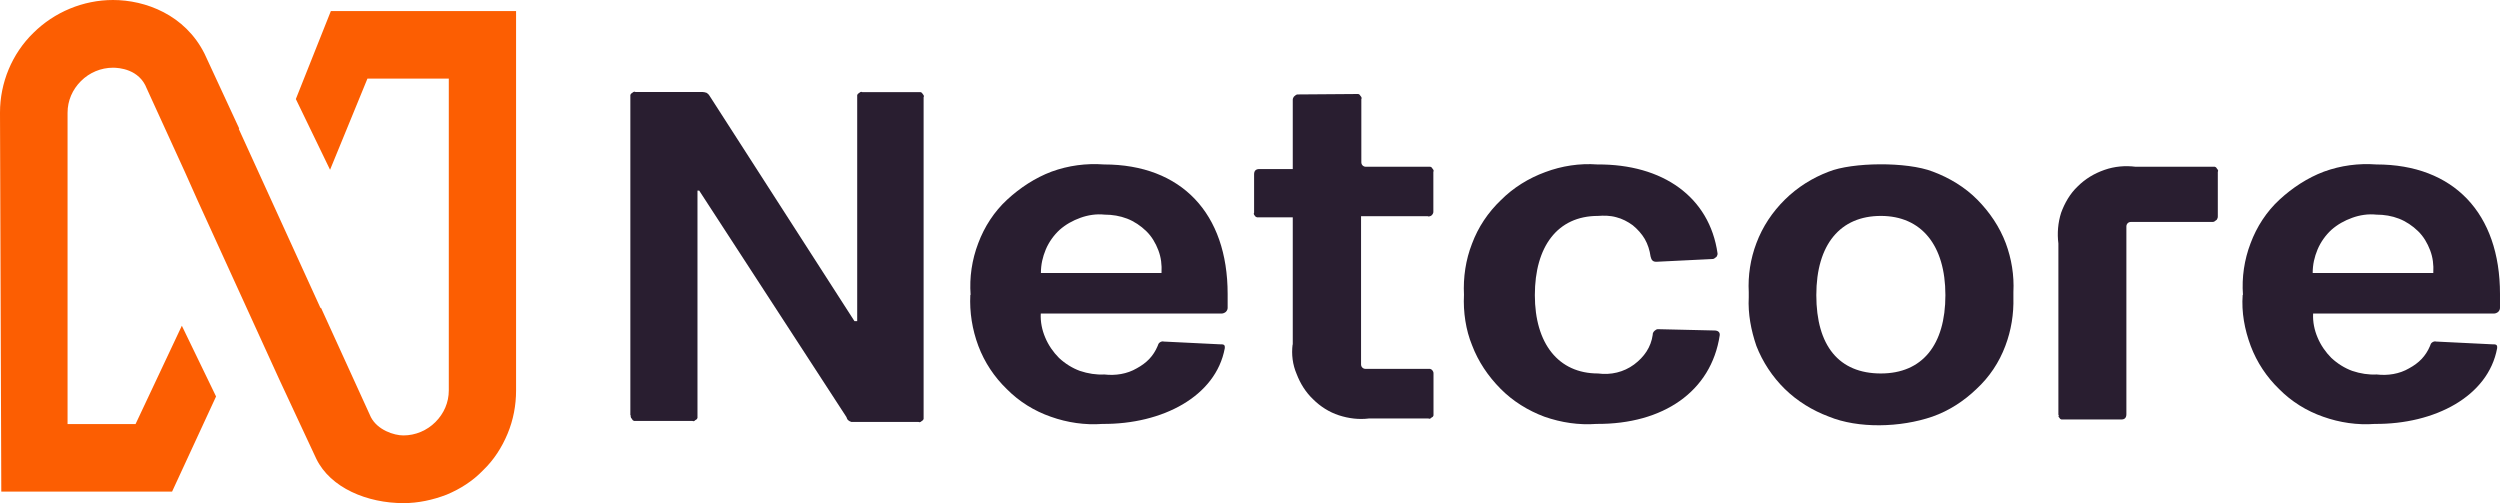
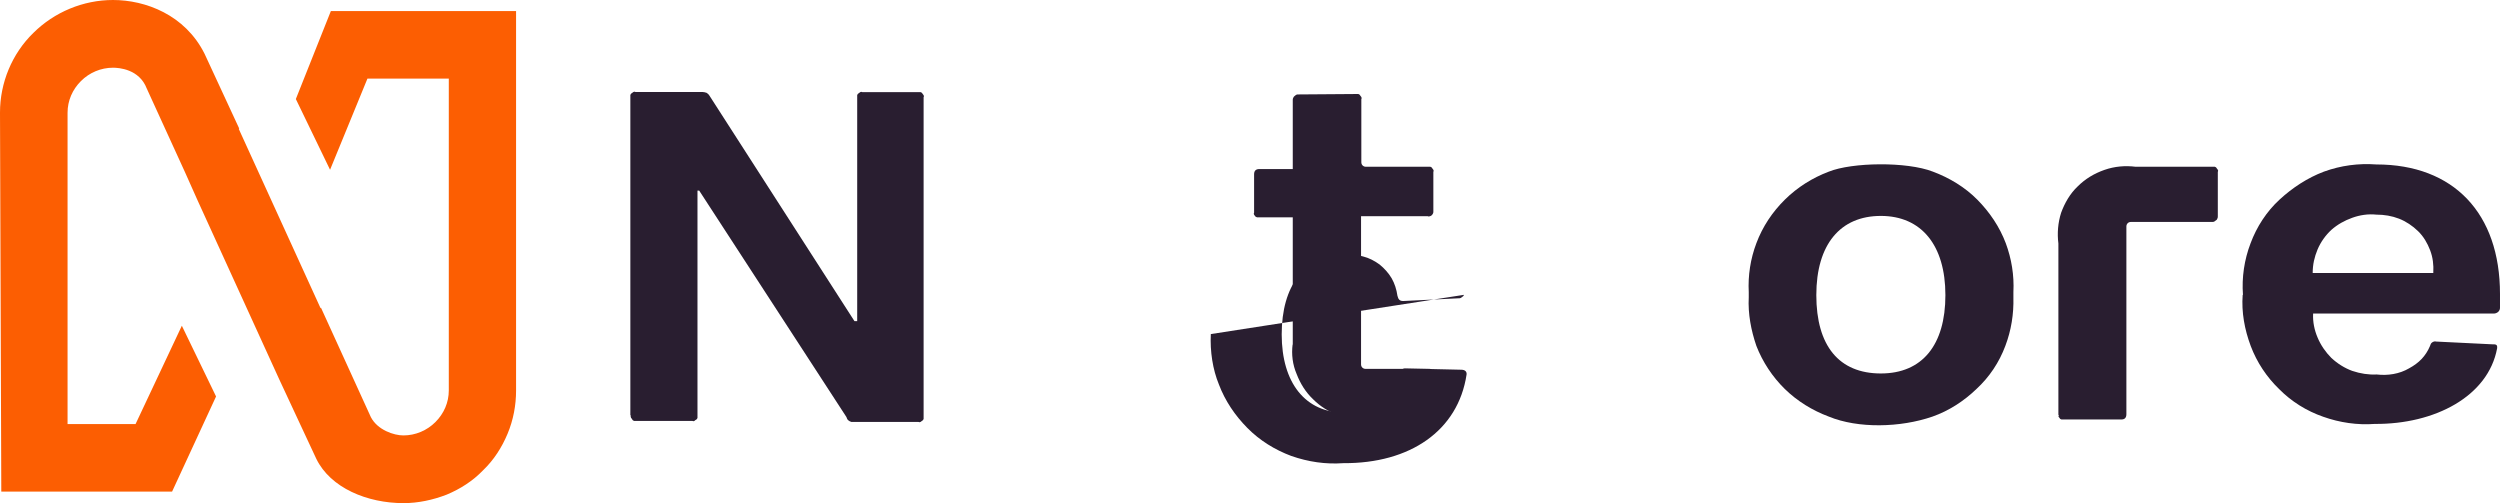
<svg xmlns="http://www.w3.org/2000/svg" id="Layer_2" data-name="Layer 2" viewBox="0 0 173.91 35">
  <defs>
    <style>      .cls-1 {        fill: #fc5e02;      }      .cls-2 {        fill: #291e30;      }    </style>
  </defs>
  <g id="Layer_1-2" data-name="Layer 1">
    <g>
      <a>
        <path id="logoMark" class="cls-1" d="M23.02.76l-2.44,6.13,2.38,4.92,2.6-6.34h5.66v21.69c0,.84-.34,1.61-.93,2.2s-1.39.93-2.23.93c-.65,0-1.79-.37-2.26-1.27l-3.47-7.61-.03.03-5.69-12.47.03-.03-2.41-5.2C12.87,1.02,10.11,0,7.86,0,5.79,0,3.78.84,2.32,2.29.83,3.74,0,5.76,0,7.83l.09,26.37h11.88l3.06-6.62-2.38-4.92-3.22,6.84h-4.73V7.84c0-.84.34-1.61.93-2.2s1.39-.93,2.23-.93c.4,0,1.83.09,2.35,1.45l2.66,5.82.87,1.95,5.69,12.47c.99,2.14,2.1,4.49,2.57,5.51.99,2.04,3.56,3.09,6.07,3.09,1.02,0,2.04-.22,3-.59.96-.4,1.83-.96,2.54-1.7.74-.71,1.3-1.58,1.7-2.54s.59-1.98.59-3V.77h-12.88Z" />
      </a>
      <a>
        <path id="type_PathItem_" data-name="type &amp;lt;PathItem&amp;gt;" class="cls-2" d="M43.85,28.89V6.61c.03-.06.03-.09.09-.12.03-.03.09-.06.12-.09.06-.03.09-.03.15,0h4.67c.09,0,.19.03.28.06.09.06.15.12.19.19l10.09,15.69h.19V6.62c.03-.06.03-.09.09-.12.03-.03.09-.06.12-.09.06-.03.09-.03.15,0h4.05c.06.03.09.03.12.09.03.03.06.09.09.12.03.06.03.09,0,.15v22.37c-.03.06-.03.09-.09.12-.03.03-.09.06-.12.09-.06.03-.09.03-.15,0h-4.67c-.09-.03-.15-.06-.22-.12s-.09-.15-.12-.22l-10.24-15.75h-.12v15.81c-.03.06-.03.09-.09.12s-.09.06-.12.09c-.06.03-.09.03-.15,0h-4.05c-.06-.03-.09-.03-.12-.09s-.06-.09-.09-.12c-.03-.06-.03-.12-.03-.19h-.02Z" />
      </a>
      <a>
        <path id="type_PathItem_1" data-name="type &amp;lt;PathItem&amp;gt;1" class="cls-2" d="M89.93,23.97v-8.85h-2.48c-.06-.03-.09-.03-.12-.06-.03-.03-.06-.09-.09-.12-.03-.06-.03-.09,0-.15v-2.66c0-.25.12-.37.37-.37h2.32v-4.8c0-.06,0-.09.03-.15.03-.03.03-.09.09-.12.03-.03.06-.06.12-.09.03-.03.09-.03.15-.03l4.02-.03h.15c.06.03.09.03.12.09.03.03.06.09.09.12.03.06.03.09,0,.15v4.39c0,.19.15.31.31.31h4.49c.06.03.09.03.12.09.03.03.06.09.09.12.03.06.03.09,0,.15v2.75c0,.06,0,.09-.03.15s-.06.09-.09.12-.09.06-.12.06c-.06.03-.09.03-.15,0h-4.64v10.31c0,.19.15.31.31.31h4.49c.06.03.09.03.12.06s.06.06.09.12.03.09.03.15v2.91c-.03.06-.03.09-.09.12s-.09.06-.12.09c-.06.03-.09.03-.15,0h-4.12c-.71.09-1.42,0-2.1-.22s-1.3-.62-1.79-1.11c-.53-.5-.9-1.11-1.15-1.76-.28-.65-.37-1.36-.28-2.07v.02h0Z" />
      </a>
      <a>
        <path id="type_PathItem_2" data-name="type &amp;lt;PathItem&amp;gt;2" class="cls-2" d="M143.19,28.89v-11.95c-.09-.71-.03-1.45.19-2.14.25-.68.62-1.33,1.15-1.83.53-.53,1.15-.9,1.86-1.15s1.45-.31,2.17-.22h5.51c.06.03.09.03.12.09.03.03.06.09.09.12.03.06.03.09,0,.15v3.09c0,.06,0,.09-.03.15s-.03.09-.09.12c-.03.03-.09.06-.12.09-.06.03-.09.03-.15.03h-5.66c-.19,0-.31.15-.31.31v13.06c0,.25-.12.37-.34.37h-4.18c-.06-.03-.09-.03-.12-.09-.03-.03-.06-.09-.09-.12.03-.03.03-.09.03-.12l-.03.04h0Z" />
      </a>
      <path id="type_CompoundPathItem_" data-name="type &amp;lt;CompoundPathItem&amp;gt;" class="cls-2" d="M121.65,20.69v-.37c-.06-1.15.12-2.32.53-3.4.43-1.15,1.11-2.17,1.98-3.03s1.92-1.52,3.06-1.95c1.61-.65,5.42-.71,7.24,0,1.15.43,2.23,1.08,3.09,1.95s1.55,1.89,1.98,3.03c.4,1.08.59,2.23.53,3.4v.37c.03,1.15-.15,2.29-.56,3.37-.43,1.15-1.11,2.17-2.01,3-.87.84-1.92,1.52-3.06,1.92-2.23.77-5.17.84-7.21,0-1.15-.43-2.2-1.08-3.06-1.92s-1.55-1.89-1.98-3c-.37-1.08-.59-2.23-.53-3.37ZM130.84,25.98c2.88,0,4.49-1.98,4.49-5.45s-1.67-5.51-4.49-5.51-4.49,1.98-4.49,5.51,1.58,5.45,4.49,5.45Z" />
      <a>
-         <path id="type_PathItem_3" data-name="type &amp;lt;PathItem&amp;gt;3" class="cls-2" d="M101.84,20.51c-.06-1.21.12-2.44.56-3.56.43-1.15,1.11-2.17,2.01-3.03.87-.87,1.92-1.52,3.09-1.95,1.15-.43,2.38-.62,3.62-.53,4.55-.03,7.8,2.26,8.36,6.19,0,.06,0,.09-.03.15s-.03.09-.09.12c-.03.03-.09.06-.12.09-.06.03-.09.03-.15.03l-3.87.19c-.25,0-.34-.12-.4-.37-.06-.43-.19-.84-.4-1.21-.22-.37-.5-.68-.84-.96-.34-.25-.74-.46-1.15-.56-.43-.12-.87-.12-1.27-.09-2.82,0-4.39,2.14-4.39,5.51s1.64,5.45,4.39,5.45c.9.12,1.79-.09,2.51-.62.71-.53,1.18-1.21,1.3-2.07,0-.06,0-.09.03-.15s.06-.09.09-.12.09-.06.12-.09c.06-.03.09-.03.15-.03l3.9.09c.25,0,.4.12.37.34-.59,3.9-3.93,6.19-8.57,6.16-1.24.09-2.44-.09-3.62-.5-1.15-.43-2.2-1.08-3.06-1.95s-1.55-1.89-1.98-3.03c-.43-1.05-.62-2.29-.56-3.5h0Z" />
+         <path id="type_PathItem_3" data-name="type &amp;lt;PathItem&amp;gt;3" class="cls-2" d="M101.84,20.51s-.03.09-.09.12c-.03.03-.09.06-.12.09-.06.03-.09.03-.15.03l-3.87.19c-.25,0-.34-.12-.4-.37-.06-.43-.19-.84-.4-1.21-.22-.37-.5-.68-.84-.96-.34-.25-.74-.46-1.15-.56-.43-.12-.87-.12-1.27-.09-2.82,0-4.39,2.14-4.39,5.51s1.64,5.45,4.39,5.45c.9.12,1.79-.09,2.51-.62.71-.53,1.18-1.21,1.3-2.07,0-.06,0-.09.03-.15s.06-.09.09-.12.09-.06.12-.09c.06-.03.09-.03.15-.03l3.9.09c.25,0,.4.12.37.34-.59,3.9-3.93,6.19-8.57,6.16-1.24.09-2.44-.09-3.62-.5-1.15-.43-2.2-1.08-3.06-1.95s-1.55-1.89-1.98-3.03c-.43-1.05-.62-2.29-.56-3.5h0Z" />
      </a>
-       <path id="type_CompoundPathItem_1" data-name="type &amp;lt;CompoundPathItem&amp;gt;1" class="cls-2" d="M67.52,20.51c-.09-1.21.09-2.44.53-3.59.43-1.15,1.11-2.2,2.01-3.03s1.95-1.52,3.09-1.95c1.18-.43,2.41-.59,3.65-.5,5.38,0,8.6,3.4,8.6,9.01v.96c0,.09-.03.19-.12.28-.06.06-.19.12-.28.12h-12.6c-.03.59.09,1.15.31,1.67.22.53.56,1.02.96,1.42.43.4.93.71,1.45.9.56.19,1.15.28,1.7.25.77.09,1.58-.03,2.26-.43.68-.37,1.15-.84,1.45-1.55.03-.09.06-.19.15-.25s.19-.09.28-.06l3.87.19c.28,0,.4,0,.37.28-.62,3.34-4.33,5.29-8.51,5.26-1.21.09-2.44-.09-3.59-.5-1.15-.4-2.2-1.05-3.06-1.92-.87-.84-1.55-1.86-1.98-3-.43-1.15-.62-2.35-.56-3.56h.02,0ZM80.8,18.96c.03-.53-.03-1.05-.22-1.55s-.46-.96-.84-1.33-.84-.68-1.33-.87c-.5-.19-1.02-.28-1.58-.28-.56-.06-1.15.03-1.67.22-.53.19-1.02.46-1.45.84-.4.37-.74.84-.96,1.36-.22.53-.34,1.05-.34,1.64h8.39v-.03h0Z" />
      <path id="type_CompoundPathItem_2" data-name="type &amp;lt;CompoundPathItem&amp;gt;2" class="cls-2" d="M156.03,20.51c-.09-1.21.09-2.44.53-3.59.43-1.15,1.11-2.2,2.01-3.03s1.95-1.52,3.09-1.95c1.18-.43,2.41-.59,3.65-.5,5.38,0,8.6,3.4,8.6,9.01v.96c0,.09-.03.19-.12.28-.06.06-.19.12-.28.12h-12.6c-.03.59.09,1.15.31,1.67.22.53.56,1.02.96,1.42.43.4.93.71,1.45.9.56.19,1.15.28,1.7.25.77.09,1.58-.03,2.26-.43.68-.37,1.15-.84,1.45-1.55.03-.09.06-.19.15-.25s.19-.09.28-.06l3.87.19c.28,0,.4,0,.37.28-.62,3.34-4.33,5.29-8.51,5.26-1.21.09-2.44-.09-3.59-.5-1.15-.4-2.2-1.05-3.06-1.92-.87-.84-1.55-1.86-1.98-3-.43-1.15-.65-2.35-.56-3.56h.02,0ZM169.27,18.96c.03-.53-.03-1.05-.22-1.55-.19-.5-.46-.96-.84-1.33s-.84-.68-1.33-.87-1.02-.28-1.58-.28c-.56-.06-1.15.03-1.67.22-.53.19-1.02.46-1.45.84-.4.37-.74.84-.96,1.36-.22.53-.34,1.05-.34,1.64h8.39v-.03h0Z" />
    </g>
  </g>
</svg>